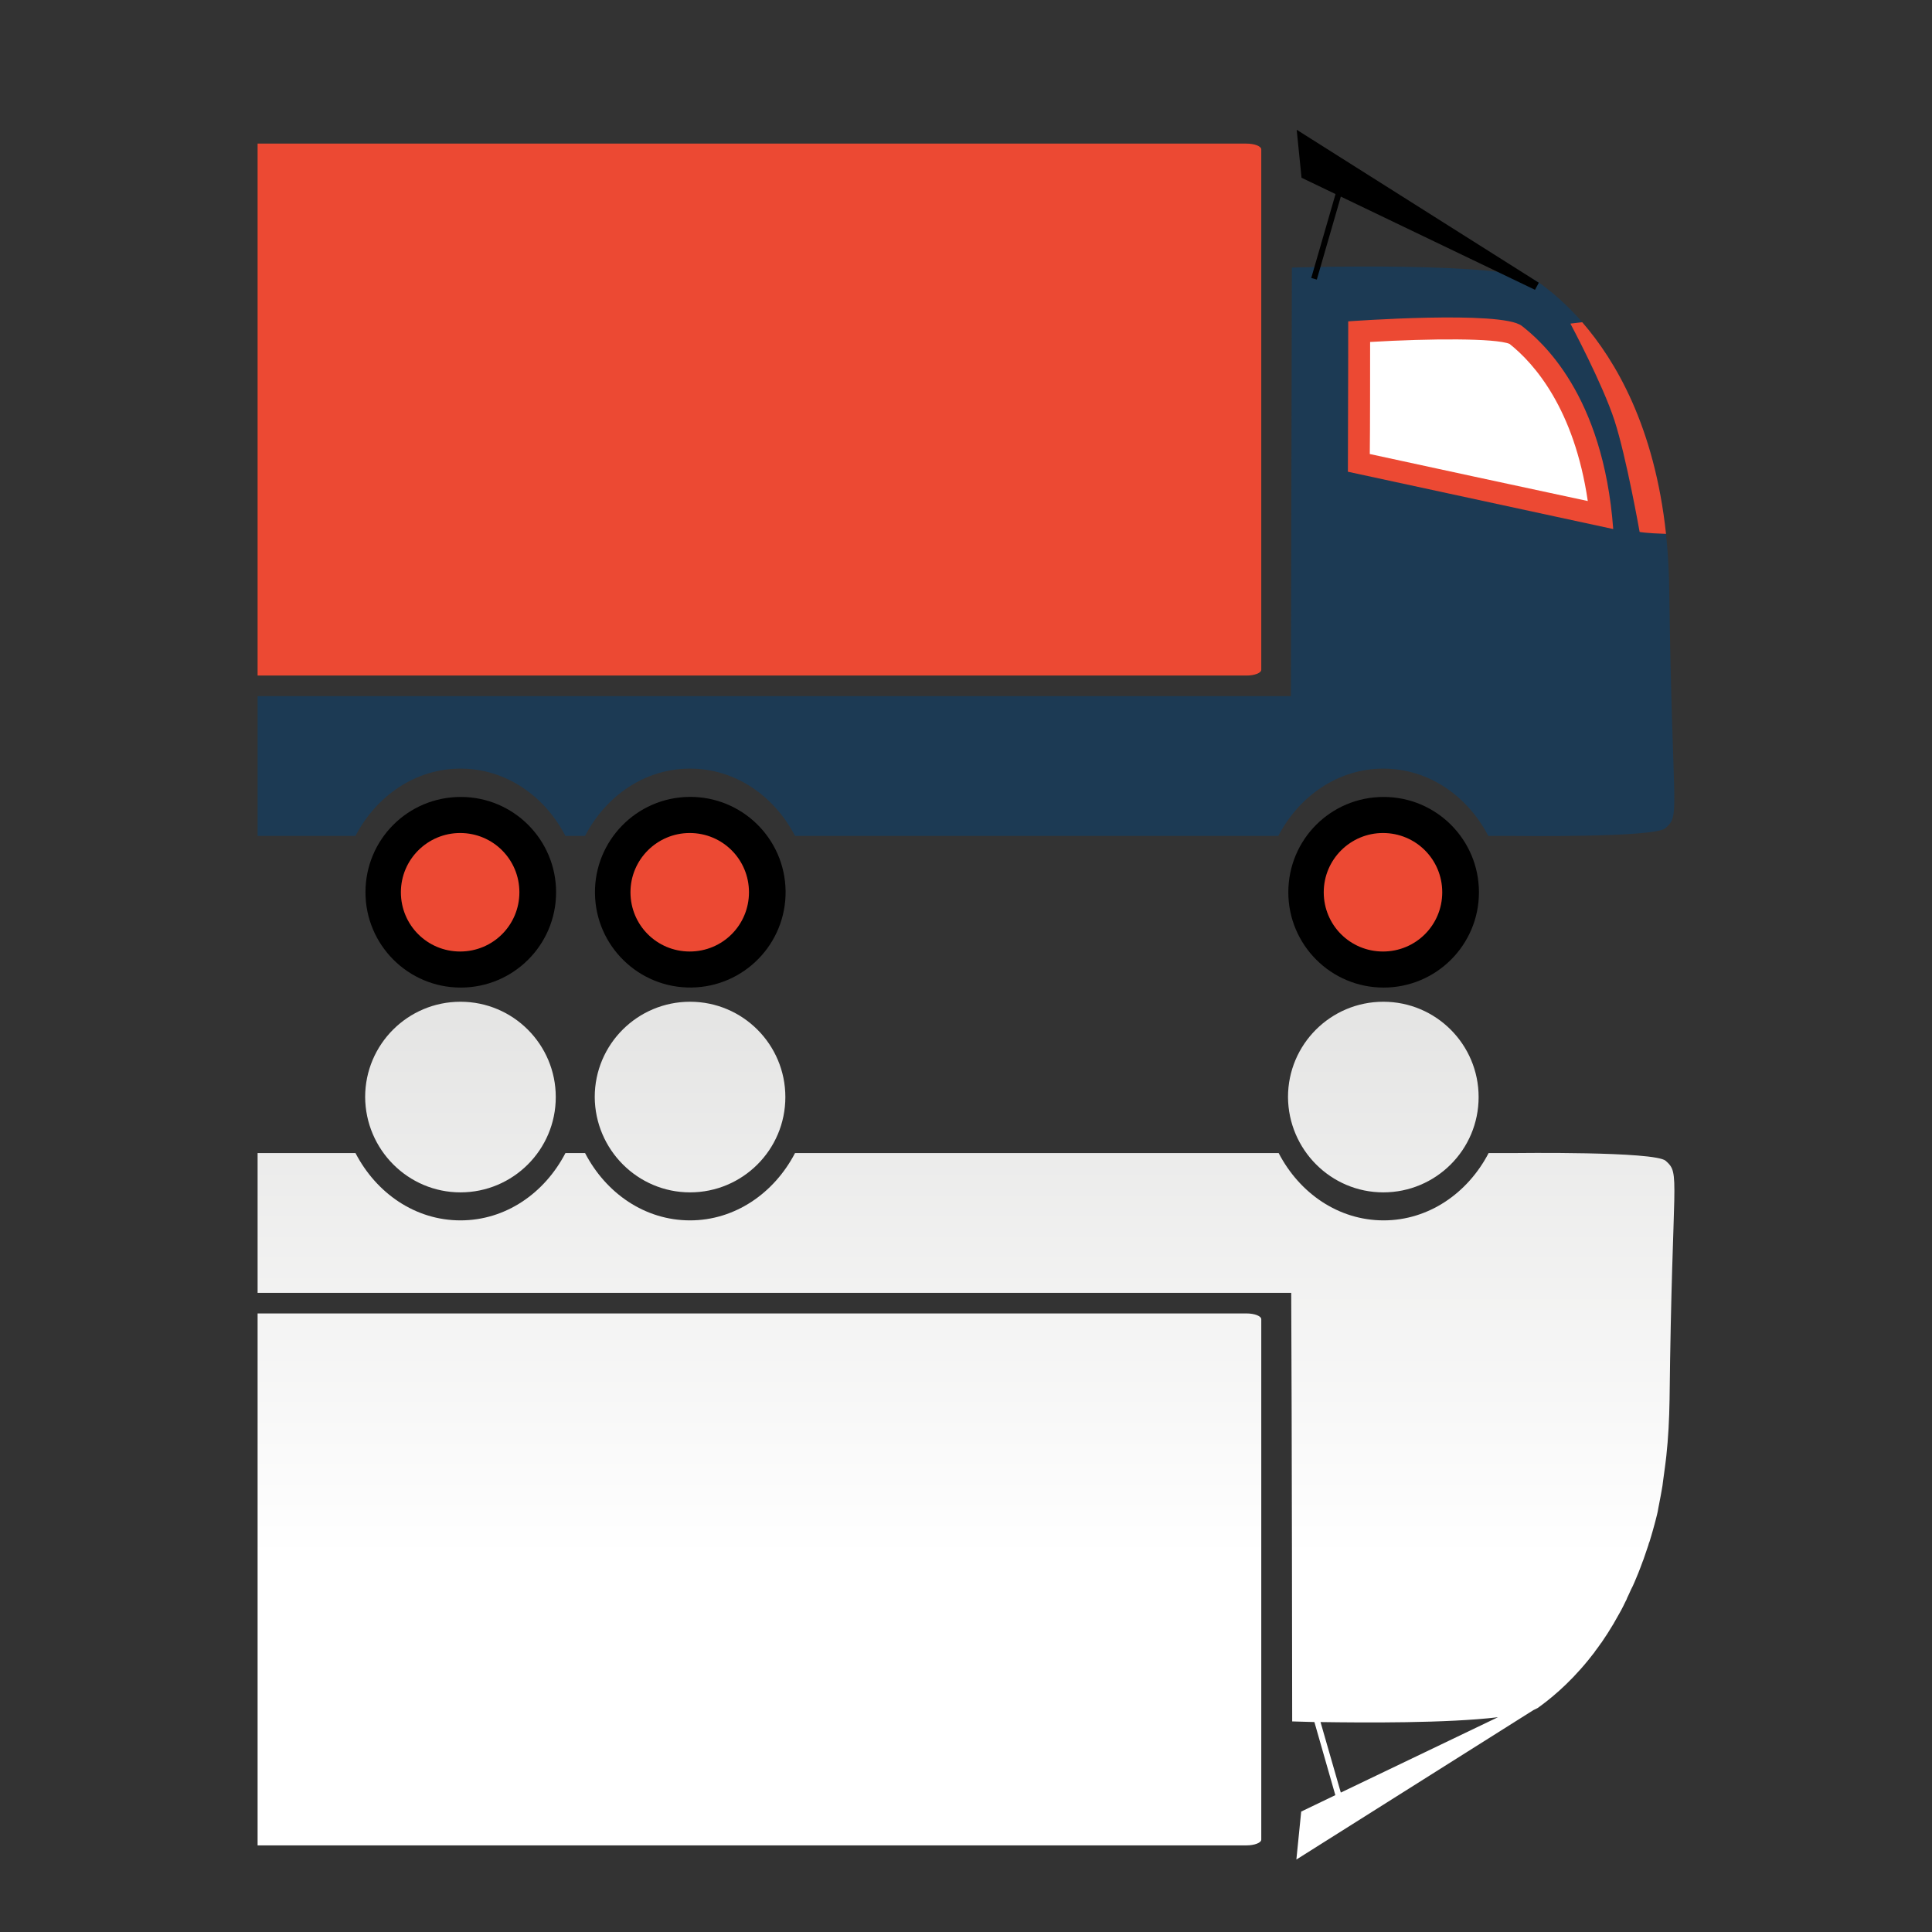
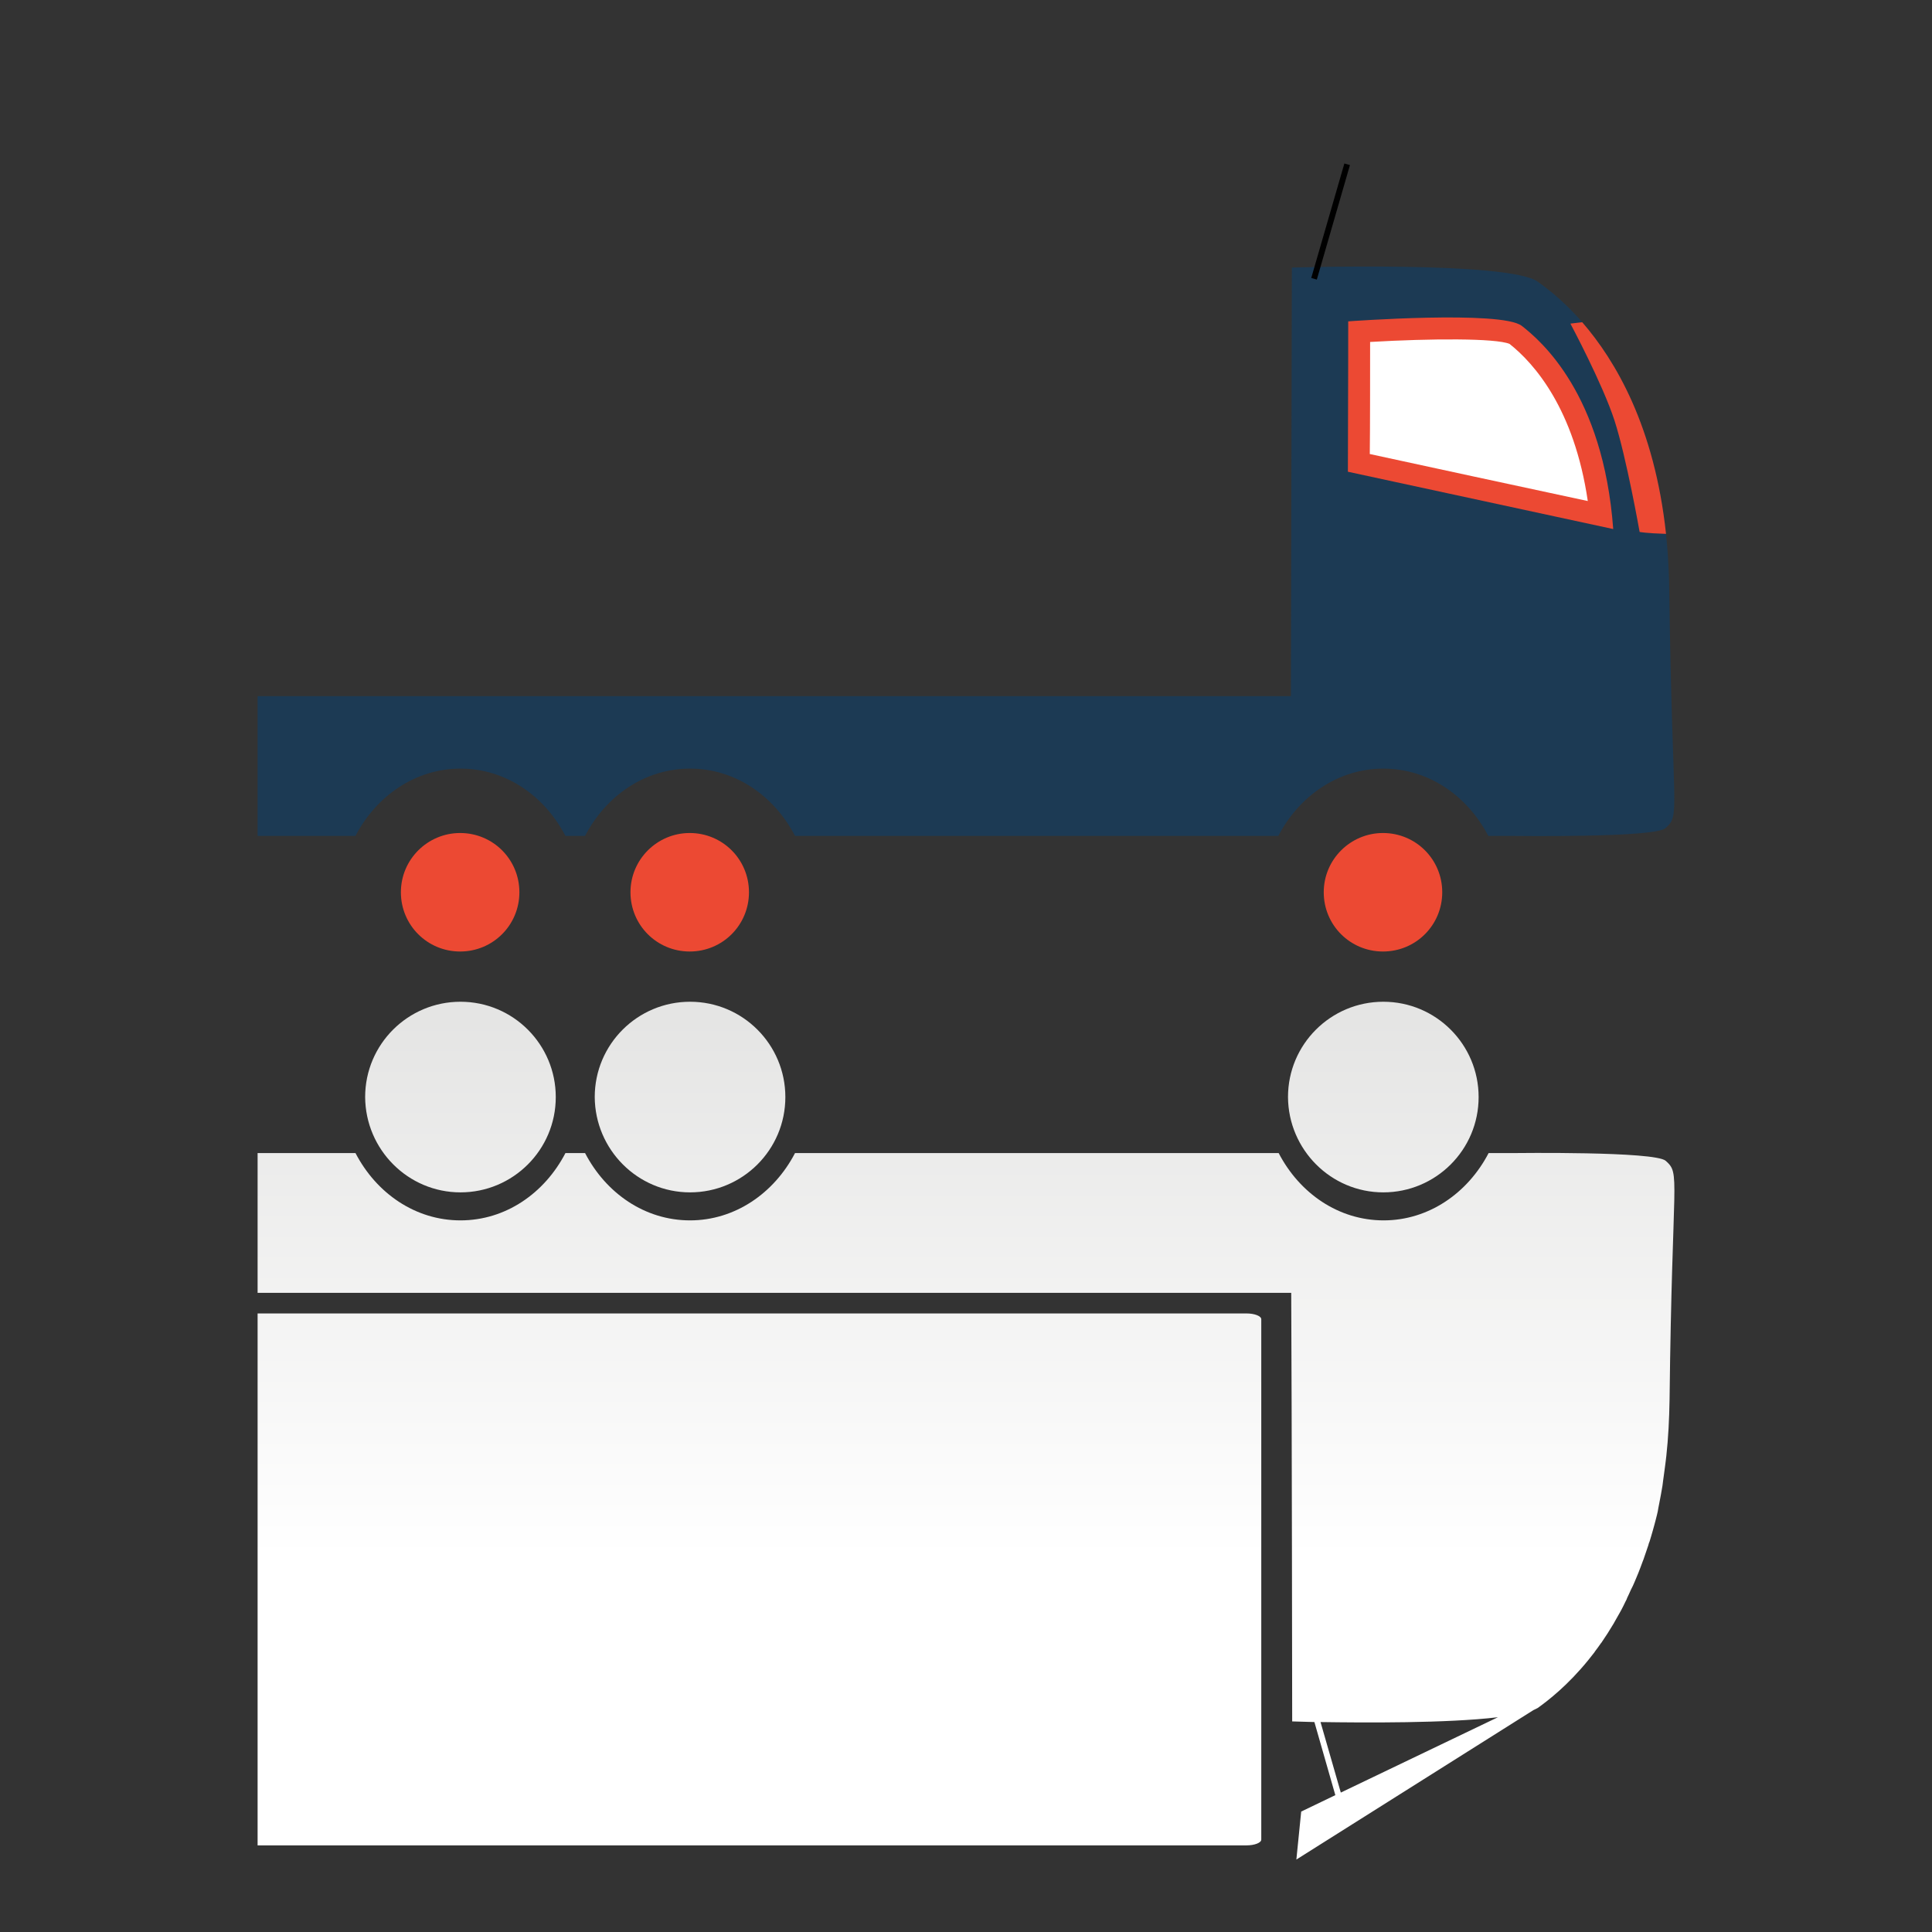
<svg xmlns="http://www.w3.org/2000/svg" version="1.2" baseProfile="tiny" id="Layer_1" x="0px" y="0px" viewBox="0 0 60 60" xml:space="preserve">
  <rect x="0" y="0" width="60" height="60" fill="#333333" stroke="none" />
  <linearGradient id="SVGID_1_" gradientUnits="userSpaceOnUse" x1="30" y1="57.649" x2="30" y2="30.401">
    <stop offset="0.341" style="stop-color:#FFFFFF" />
    <stop offset="1" style="stop-color:#E3E3E2" />
  </linearGradient>
  <path fill="url(#SVGID_1_)" d="M51.73,36.05c-0.34-0.3-4.64-0.24-4.78-0.24h-0.72c-0.65,1.25-1.87,2.09-3.26,2.09  c-1.4,0-2.61-0.84-3.26-2.09H24.69c-0.65,1.25-1.87,2.09-3.26,2.09c-1.4,0-2.61-0.84-3.26-2.09h-0.61  c-0.65,1.25-1.86,2.09-3.26,2.09c-1.4,0-2.61-0.84-3.26-2.09H8v4.34h32.1c0.02,3.65,0.03,13.31,0.03,13.31s0.27,0.01,0.69,0.02  l0.65,2.27l-1.06,0.51l-0.15,1.49l7.36-4.64c0.05-0.02,0.1-0.05,0.14-0.07c0.32-0.23,0.93-0.7,1.57-1.49c0,0,0,0,0,0  c0.06-0.08,0.13-0.16,0.19-0.24c0-0.01,0.01-0.01,0.01-0.02c0.06-0.08,0.13-0.17,0.19-0.26c0,0,0-0.01,0.01-0.01  c0.13-0.19,0.26-0.39,0.39-0.61c0-0.01,0.01-0.01,0.01-0.02c0.06-0.1,0.11-0.2,0.17-0.3c0.02-0.03,0.03-0.06,0.05-0.09  c0.04-0.08,0.09-0.17,0.13-0.26c0.02-0.04,0.04-0.07,0.05-0.11c0.04-0.08,0.08-0.17,0.12-0.26c0.02-0.04,0.04-0.08,0.06-0.12  c0.04-0.09,0.08-0.18,0.12-0.28c0.02-0.04,0.03-0.08,0.05-0.12c0.05-0.12,0.09-0.24,0.14-0.37c0.01-0.02,0.01-0.03,0.02-0.05  c0.05-0.14,0.1-0.29,0.15-0.44c0.01-0.04,0.02-0.08,0.04-0.12c0.03-0.11,0.07-0.22,0.1-0.34c0.02-0.06,0.03-0.12,0.05-0.18  c0.03-0.1,0.05-0.2,0.08-0.31c0.02-0.07,0.03-0.14,0.04-0.2c0.02-0.1,0.04-0.21,0.06-0.31c0.01-0.07,0.03-0.14,0.04-0.22  c0.02-0.11,0.04-0.22,0.05-0.33c0.01-0.07,0.02-0.15,0.03-0.22c0.02-0.12,0.03-0.25,0.05-0.38c0.01-0.06,0.01-0.11,0.02-0.17  c0,0,0,0,0,0c0.06-0.55,0.09-1.13,0.1-1.75C51.93,36.45,52.2,36.47,51.73,36.05z M41.64,55.67l-0.63-2.19  c1.35,0.02,3.93,0.04,5.51-0.15L41.64,55.67z M21.43,37.03c1.63,0,2.96-1.32,2.96-2.96c0-1.63-1.32-2.96-2.96-2.96  c-1.63,0-2.96,1.32-2.96,2.96C18.48,35.7,19.8,37.03,21.43,37.03z M14.3,37.03c1.63,0,2.96-1.32,2.96-2.96  c0-1.63-1.32-2.96-2.96-2.96c-1.63,0-2.96,1.32-2.96,2.96C11.35,35.7,12.67,37.03,14.3,37.03z M42.96,37.03  c1.63,0,2.96-1.32,2.96-2.96c0-1.63-1.32-2.96-2.96-2.96c-1.63,0-2.96,1.32-2.96,2.96C40.01,35.7,41.33,37.03,42.96,37.03z   M38.71,40.79H8v16.52h30.71c0.25,0,0.46-0.08,0.46-0.18V40.97C39.17,40.87,38.96,40.79,38.71,40.79z" />
  <path fill="#1C3A54" d="M51.84,18.33c-0.08-6.48-3.17-8.93-4.08-9.58c-0.9-0.65-7.64-0.44-7.64-0.44s-0.02,9.65-0.03,13.31H8v4.34  h3.04c0.65-1.25,1.87-2.09,3.26-2.09c1.4,0,2.61,0.84,3.26,2.09h0.61c0.65-1.25,1.86-2.09,3.26-2.09c1.4,0,2.61,0.84,3.26,2.09H39.7  c0.65-1.25,1.87-2.09,3.26-2.09c1.4,0,2.61,0.84,3.26,2.09h0.72c0.14,0,4.44,0.06,4.78-0.24C52.2,25.3,51.93,25.32,51.84,18.33z" />
  <rect x="39.47" y="6.81" transform="matrix(0.278 -0.961 0.961 0.278 23.205 44.67)" width="3.7" height="0.18" />
-   <polygon points="47.79,8.78 47.79,8.78 47.67,9 47.67,9 40.42,5.52 40.42,5.52 40.27,4.03 40.27,4.03 " />
  <path fill="#EC4933" d="M41.86,14.65c0.01-2.45,0.01-4.67,0.01-4.67s4.76-0.35,5.39,0.14c0.59,0.46,2.53,2.11,2.84,6.31L41.86,14.65  z" />
  <path fill="#262626" d="M42.1,27.78c0,0.47,0.38,0.86,0.86,0.86c0.47,0,0.86-0.39,0.86-0.86c0-0.47-0.38-0.86-0.86-0.86  C42.48,26.92,42.1,27.31,42.1,27.78z" />
  <path fill="#FFFFFF" d="M42.55,10.62c0,0.82,0,2.76-0.01,3.48c0.83,0.18,5.4,1.17,6.77,1.46c-0.42-2.86-1.66-4.27-2.43-4.88  C46.45,10.5,44.43,10.51,42.55,10.62z" />
  <path fill="#EC4933" d="M49.11,10.01c0.01,0,0.02,0,0.03,0c1.03,1.19,2.24,3.23,2.6,6.57c-0.63-0.02-0.82-0.06-0.82-0.06  s-0.41-2.32-0.78-3.46c-0.37-1.14-1.37-3.01-1.37-3.01L49.11,10.01z" />
-   <ellipse transform="matrix(1 -0.013 0.013 1 -0.353 0.277)" cx="21.43" cy="27.71" rx="2.96" ry="2.96" />
  <path fill="#EC4933" d="M19.58,27.71c0,1.02,0.82,1.84,1.84,1.84c1.02,0,1.84-0.82,1.84-1.84c0-1.02-0.82-1.84-1.84-1.84  C20.41,25.87,19.58,26.69,19.58,27.71z" />
-   <path d="M11.35,27.71c0,1.63,1.32,2.96,2.96,2.96c1.63,0,2.96-1.32,2.96-2.96c0-1.63-1.32-2.96-2.96-2.96  C12.67,24.75,11.35,26.07,11.35,27.71z" />
  <path fill="#EC4933" d="M12.45,27.71c0,1.02,0.82,1.84,1.84,1.84c1.02,0,1.84-0.82,1.84-1.84c0-1.02-0.82-1.84-1.84-1.84  C13.28,25.87,12.45,26.69,12.45,27.71z" />
-   <path d="M40.01,27.71c0,1.63,1.32,2.96,2.96,2.96c1.63,0,2.96-1.32,2.96-2.96c0-1.63-1.32-2.96-2.96-2.96  C41.33,24.75,40.01,26.07,40.01,27.71z" />
  <path fill="#EC4933" d="M41.11,27.71c0,1.02,0.82,1.84,1.84,1.84c1.02,0,1.84-0.82,1.84-1.84c0-1.02-0.82-1.84-1.84-1.84  C41.94,25.87,41.11,26.69,41.11,27.71z" />
-   <path fill="#EC4933" d="M38.71,4.46H8v16.52h30.71c0.25,0,0.46-0.08,0.46-0.18V4.64C39.17,4.54,38.96,4.46,38.71,4.46z" />
</svg>